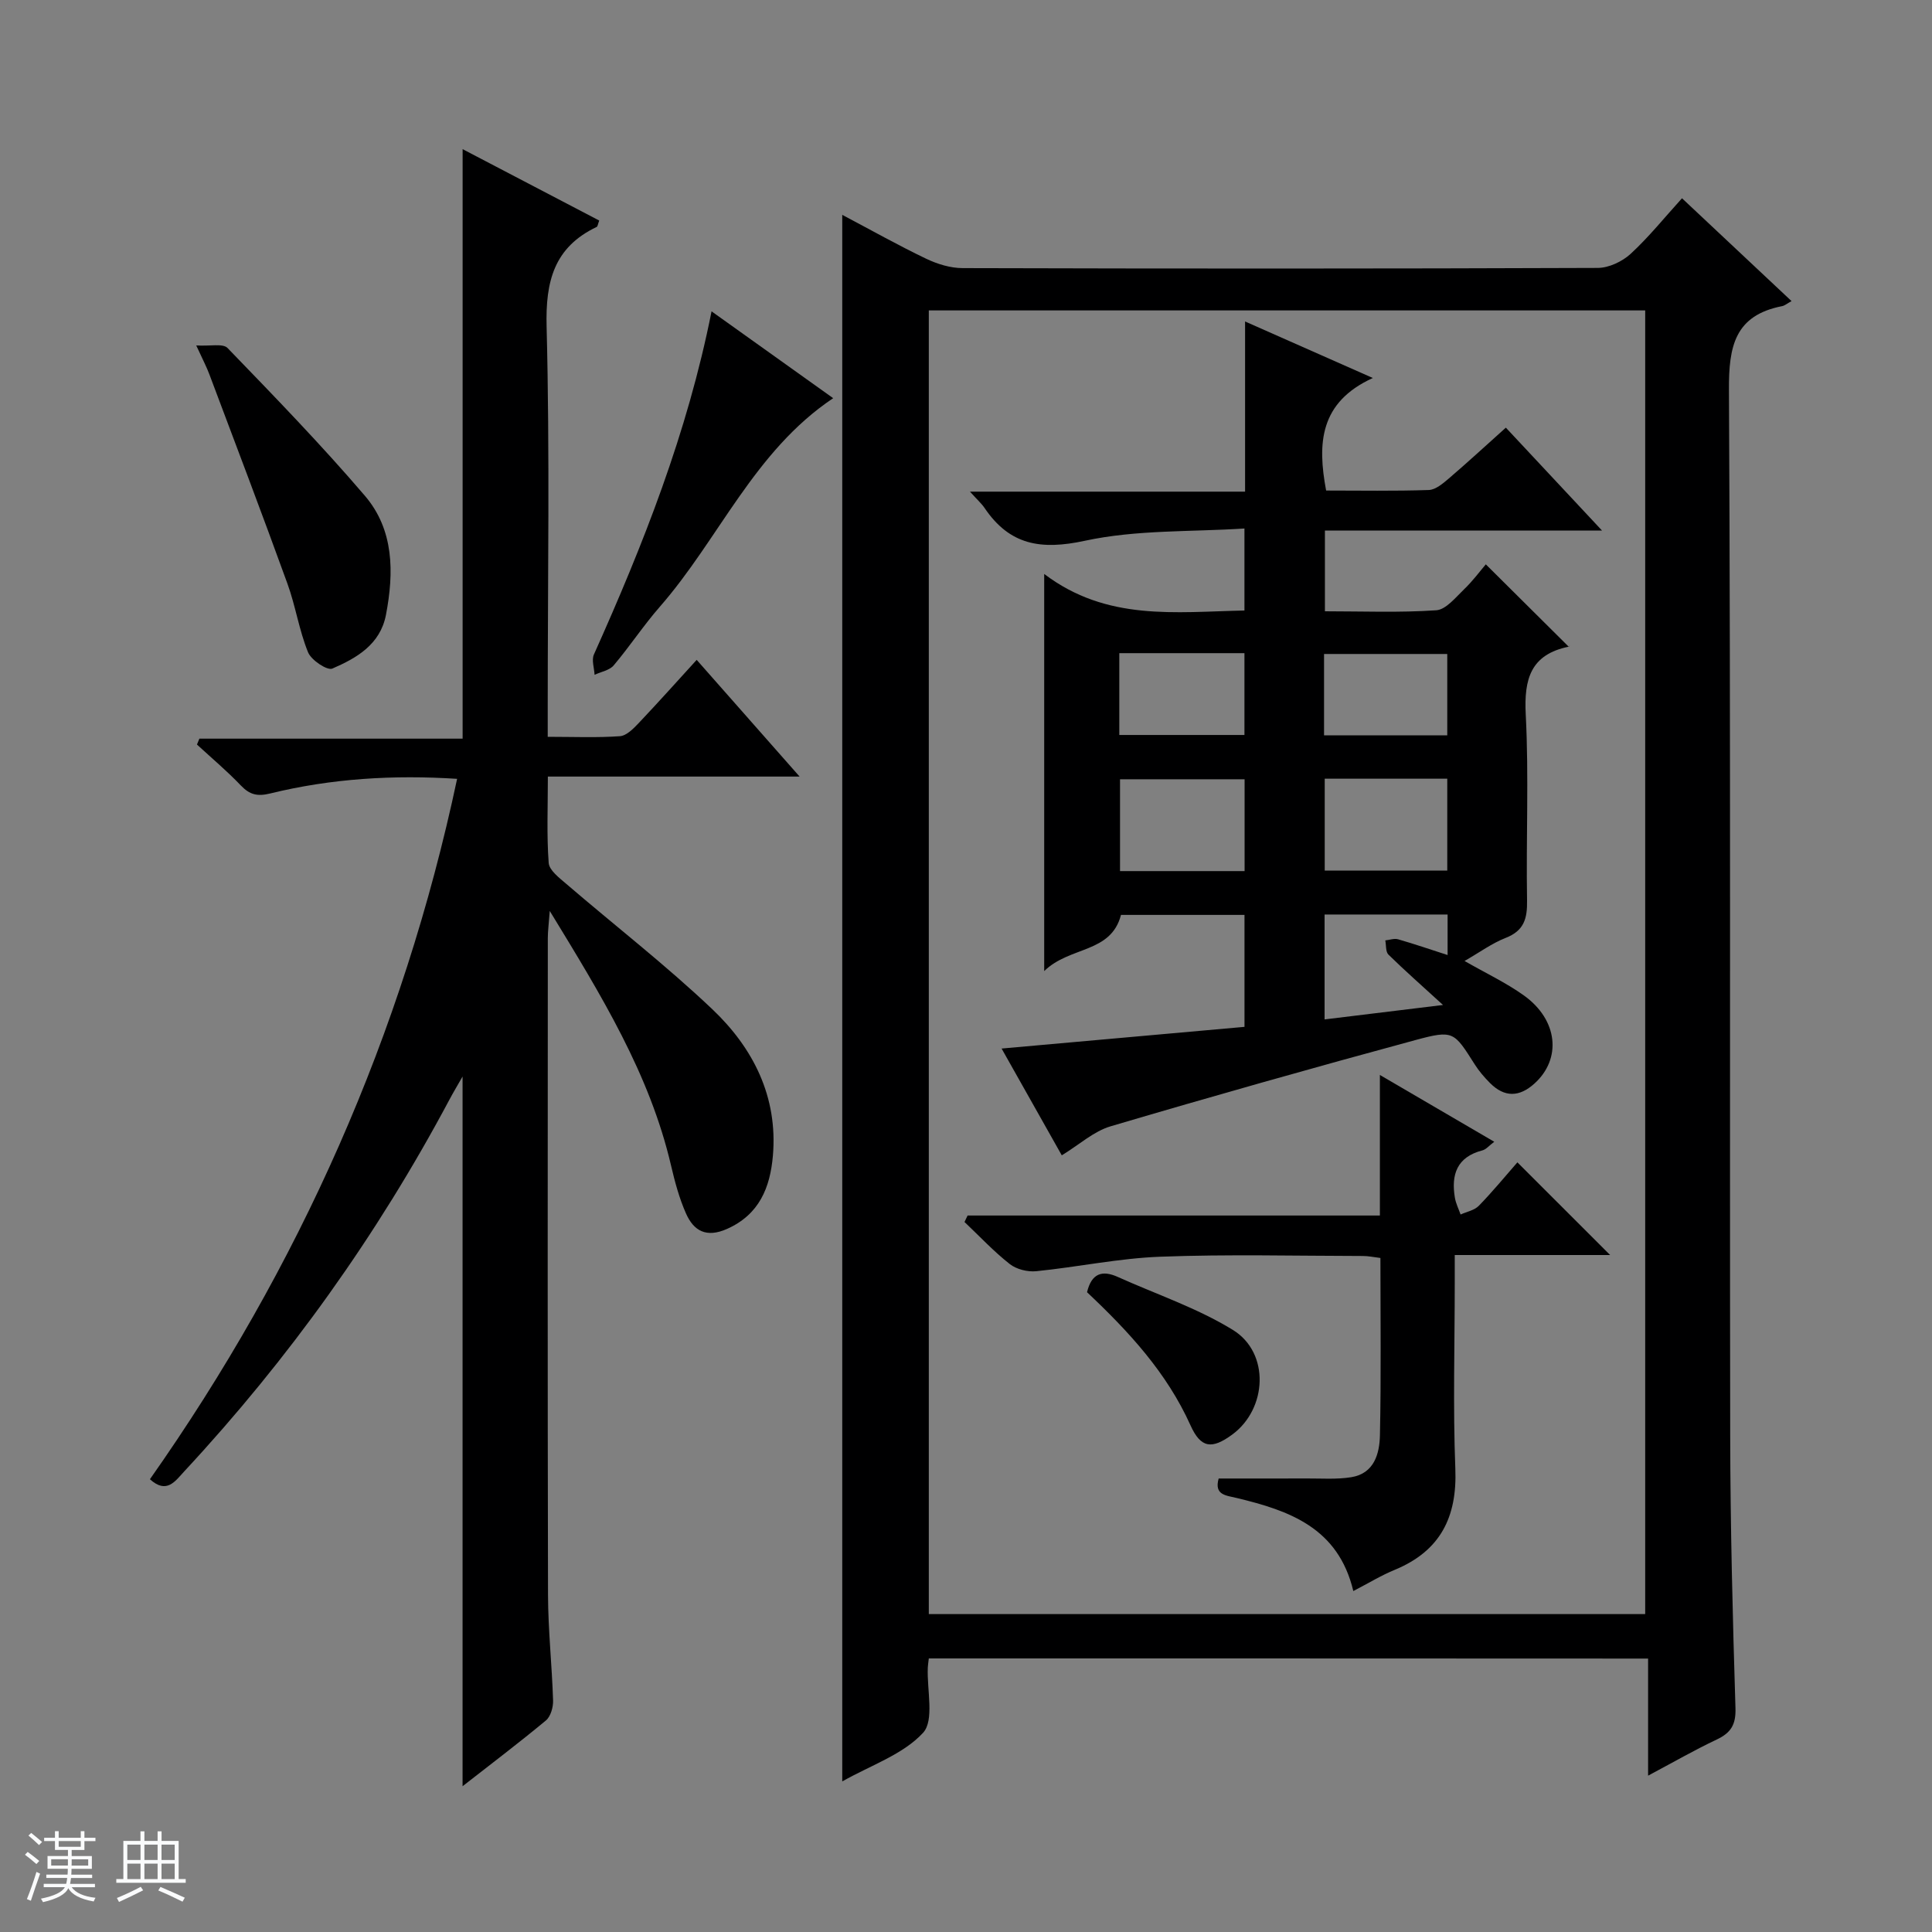
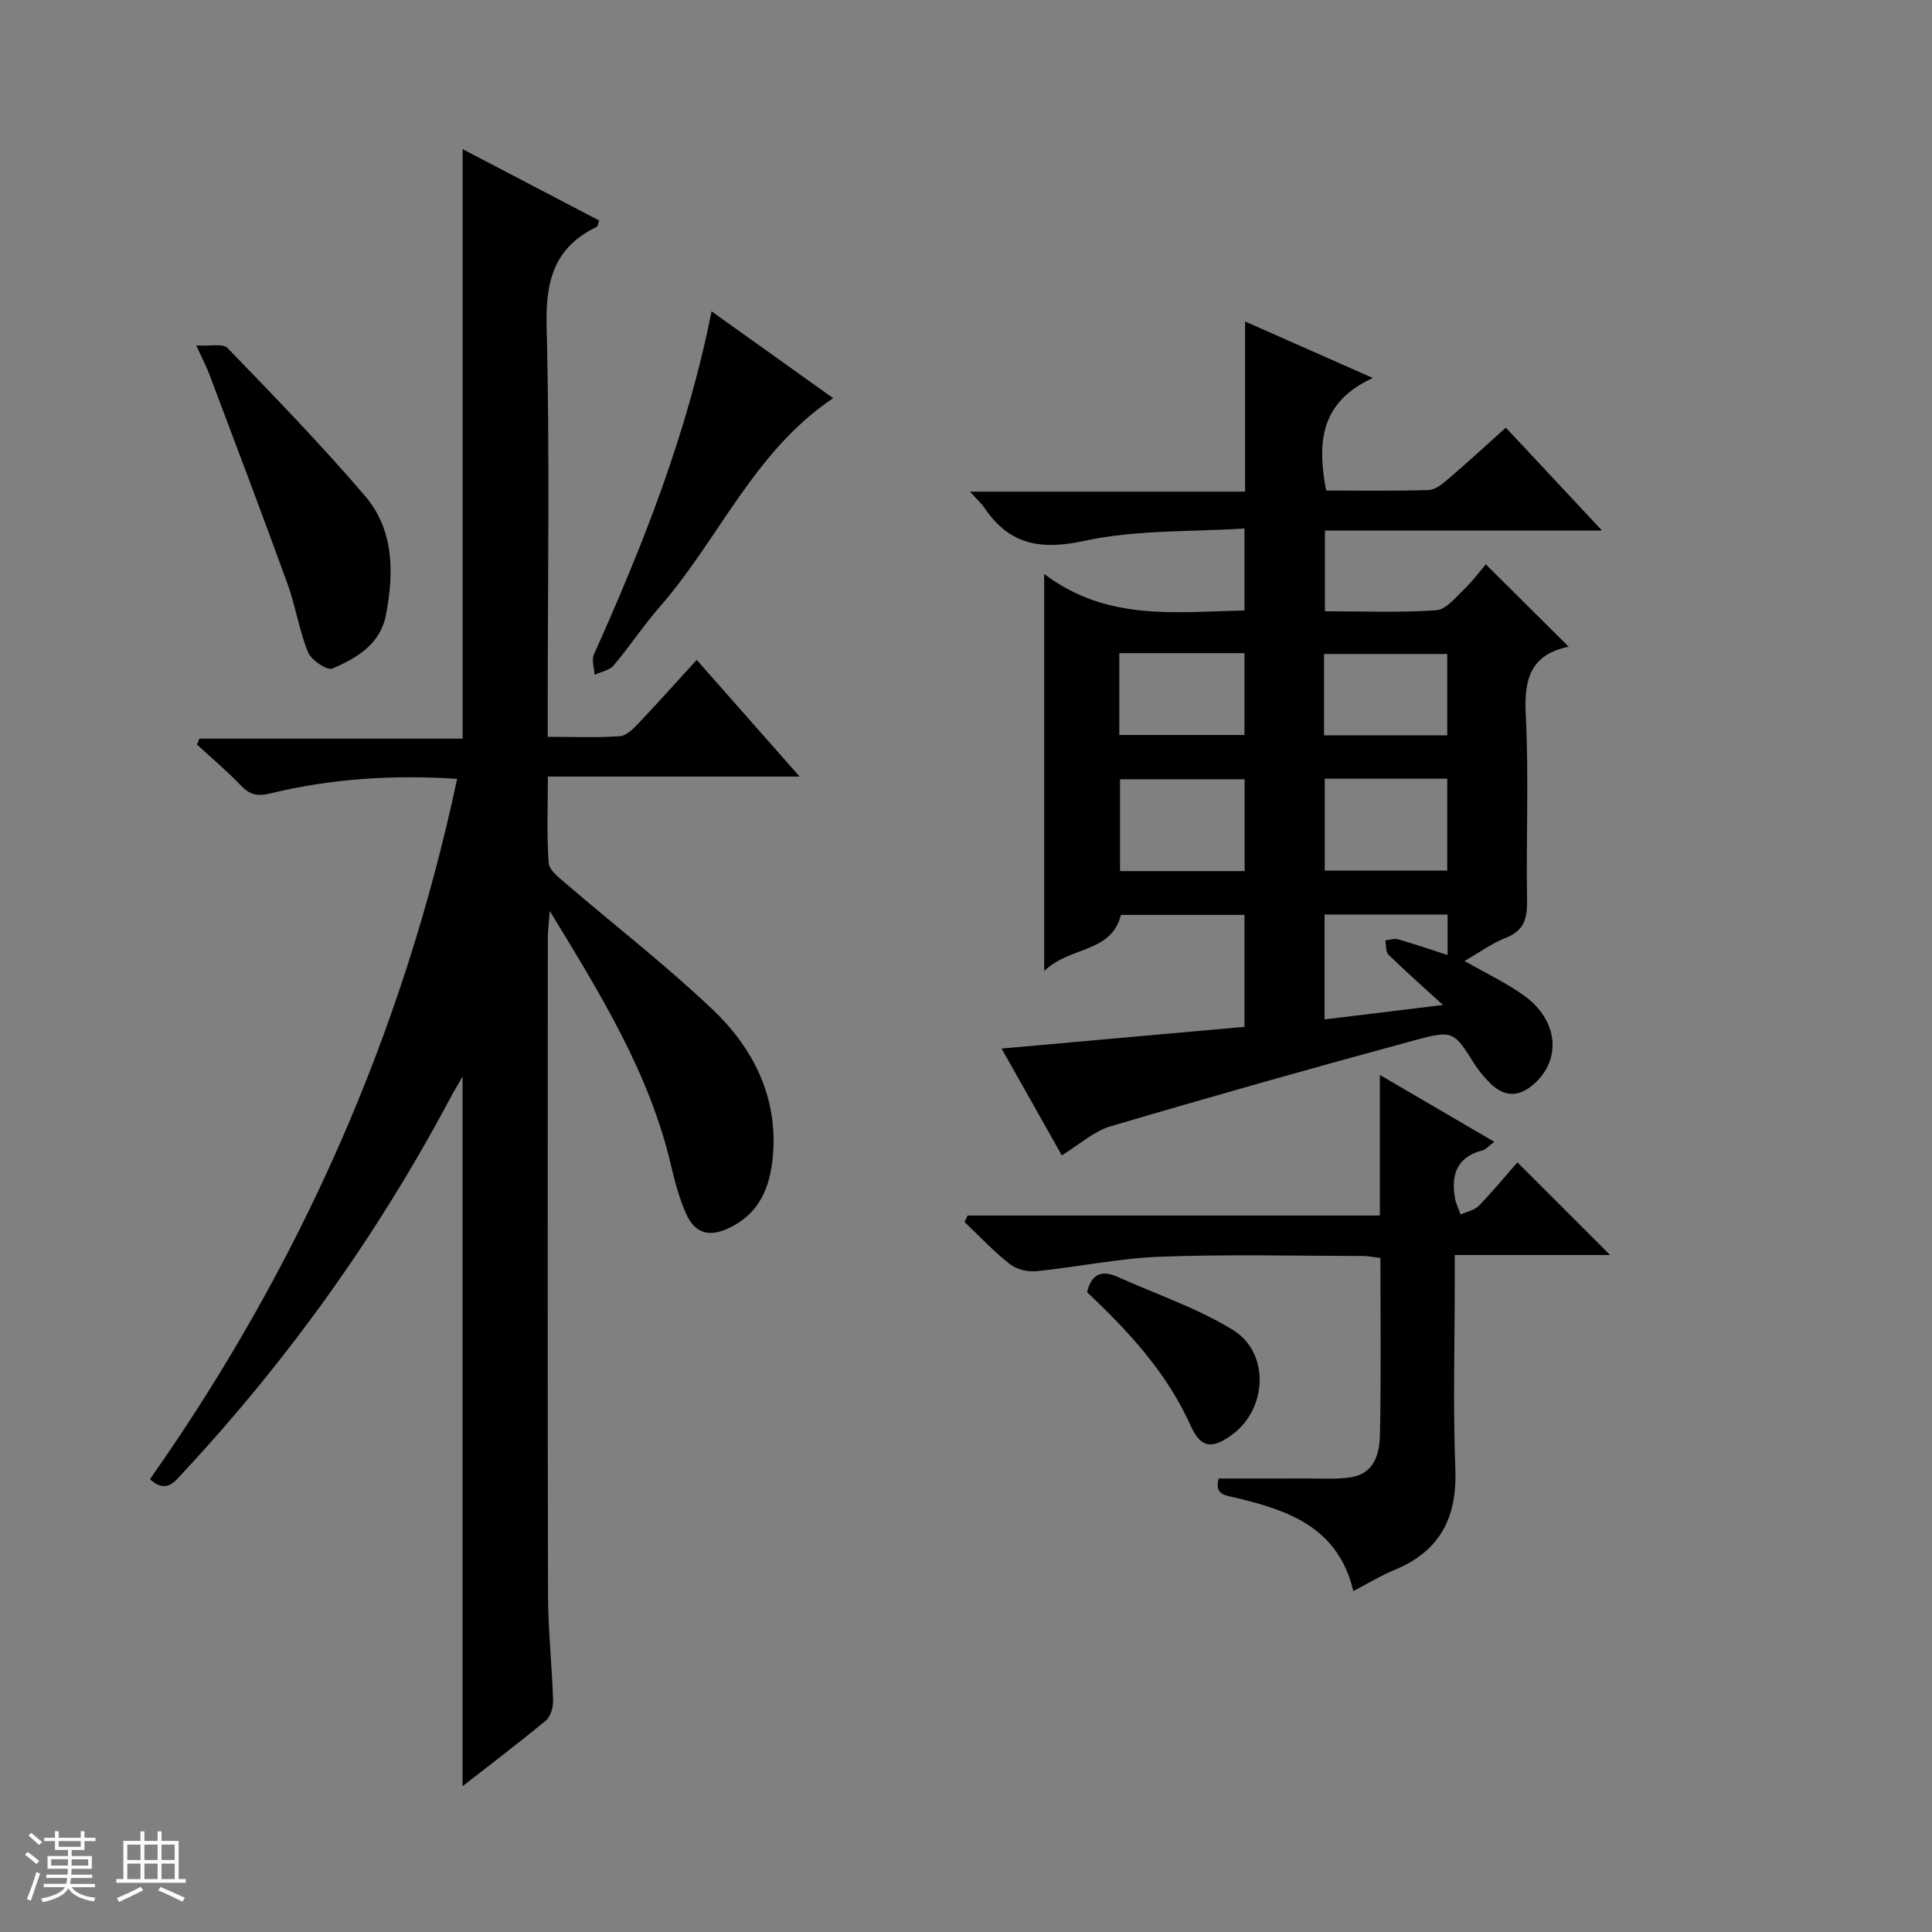
<svg xmlns="http://www.w3.org/2000/svg" enable-background="new 0 0 400 400" viewBox="0 0 400 400">
  <rect x="0" y="0" width="400" height="400" fill="#808080" stroke="none" />
  <path d="m5.17 384 .56-.58c.85.61 1.65 1.24 2.4 1.87l-.59.64c-.84-.73-1.63-1.38-2.37-1.93m1.22 9.53-.82-.34c.71-1.76 1.37-3.64 1.98-5.63.24.13.5.25.76.36-.6 1.67-1.24 3.54-1.92 5.61m-.5-13.5.57-.54c.56.44 1.31 1.06 2.26 1.87l-.64.64c-.68-.66-1.41-1.32-2.19-1.97m3.25.46h2.24v-1.36h.77v1.36h4.57v-1.36h.76v1.36h2.28v.69h-2.28v1.84h-2.64v1.26h4.18v2.64h-4.21c0 .45-.02.86-.05 1.21h4.32v.69h-4.38c-.04.34-.1.75-.19 1.22h5.15v.69h-4.82c.87 1.19 2.51 1.92 4.93 2.19-.17.31-.3.57-.37.76-2.77-.49-4.52-1.41-5.26-2.76-.56 1.26-2.3 2.23-5.24 2.9-.12-.24-.26-.48-.43-.72 2.73-.55 4.38-1.34 4.96-2.38h-4.38v-.69h4.65c.1-.38.17-.79.21-1.22h-4.32v-.69h4.4c.03-.34.05-.75.05-1.21h-4.2v-2.64h4.23v-1.26h-2.69v-1.84h-2.24zm1.46 4.46v1.29h3.45c.01-.4.02-.57.01-.53v-.32-.45h-3.46zm1.55-2.59h4.57v-1.19h-4.57zm6.11 2.59h-3.42v.77c-.01.19-.01.37-.02.53h3.44z" fill="#fafbfc" />
  <path d="m32.63 379.16h.82v1.98h3.54v7.89h1.46v.78h-14.37v-.78h1.46v-7.89h3.54v-1.98h.82v1.98h2.73zm-3.49 11.48.5.73c-1.61.82-3.28 1.63-5 2.41-.13-.27-.28-.55-.44-.82 1.75-.72 3.4-1.49 4.94-2.32m-2.78-5.55h2.73v-3.18h-2.73zm0 3.95h2.73v-3.2h-2.73zm3.54-3.95h2.73v-3.18h-2.73zm0 3.95h2.73v-3.2h-2.73zm7.89 4.68c-1.84-.92-3.51-1.7-5.02-2.32l.45-.73c1.89.8 3.57 1.55 5.04 2.23zm-1.62-11.81h-2.73v3.18h2.73zm-2.73 7.13h2.73v-3.2h-2.73v3.19z" fill="#fafbfc" />
  <g fill="#000001">
-     <path d="m192.3 343.36c-.11.94-.19 1.43-.21 1.92-.2 4.62 1.4 10.9-.99 13.49-4.15 4.49-10.78 6.69-16.72 10.05 0-108.4 0-216.02 0-324.34 6.01 3.18 11.61 6.33 17.4 9.1 2.31 1.1 5.01 1.93 7.54 1.93 43.83.12 87.66.13 131.49-.04 2.29-.01 5.05-1.32 6.78-2.9 3.76-3.46 7-7.5 10.65-11.52 7.62 7.15 14.98 14.06 22.68 21.29-.92.5-1.4.93-1.95 1.04-9.81 1.93-11.06 8.31-11.01 17.34.38 72.16.14 144.33.26 216.49.03 18.81.51 37.62 1.09 56.43.11 3.44-.94 5.12-3.88 6.51-4.61 2.18-9.04 4.73-14.21 7.48 0-8.45 0-16.17 0-24.24-49.84-.03-99.22-.03-148.92-.03zm0-9.18h148.32c0-90.26 0-180.11 0-269.91-49.61 0-98.85 0-148.32 0z" />
    <path d="m95.77 369.82c0-48.98 0-97.51 0-146.94-1.08 1.9-1.94 3.32-2.71 4.77-14.94 28.05-33.27 53.69-54.9 76.97-1.87 2.01-3.64 4.8-7.12 1.64 30.89-43.9 52.36-92.11 63.6-145.01-13.14-.85-26.03-.08-38.7 3.03-2.64.65-4.23.27-6.06-1.64-2.86-3-6.05-5.68-9.1-8.49.17-.41.33-.81.5-1.22h54.5c0-41 0-81.31 0-122.05 9.34 4.88 18.83 9.84 28.28 14.78-.29.78-.32 1.23-.52 1.32-8.84 4.22-10.62 11.26-10.37 20.68.67 26.14.23 52.31.23 78.47v6.42c5.4 0 10.19.21 14.95-.13 1.37-.1 2.81-1.58 3.9-2.73 3.99-4.21 7.86-8.54 11.99-13.07 7.08 8.03 13.86 15.72 21.31 24.16-17.76 0-34.62 0-52.12 0 0 6.31-.26 12.11.17 17.87.11 1.53 2.18 3.09 3.62 4.33 10.09 8.67 20.64 16.84 30.28 25.99 8.45 8.03 13.57 18.12 12.52 30.31-.57 6.55-2.78 12.17-9.51 15.16-4.24 1.88-6.87.44-8.48-3.2-1.4-3.15-2.31-6.57-3.1-9.94-4.42-18.93-14.4-35.16-25.11-52.7-.21 2.83-.4 4.22-.4 5.61-.02 45.32-.06 90.64.04 135.96.02 7.3.82 14.61 1.05 21.91.04 1.38-.5 3.3-1.48 4.12-5.61 4.66-11.43 9.06-17.26 13.62z" />
    <path d="m40.63 71.52c2.88.18 5.52-.46 6.48.53 9.68 10.02 19.4 20.03 28.44 30.6 6.03 7.05 6.04 15.87 4.36 24.64-1.18 6.16-6.09 8.96-11.1 11.13-1.06.46-4.37-1.74-5.03-3.37-1.86-4.56-2.58-9.57-4.27-14.21-5.24-14.46-10.71-28.85-16.13-43.25-.56-1.53-1.33-2.98-2.75-6.07z" />
    <path d="m172.5 82.44c-16.39 10.97-23.62 29.15-35.89 43.18-3.38 3.87-6.23 8.21-9.55 12.14-.87 1.03-2.62 1.32-3.96 1.95-.07-1.41-.65-3.05-.14-4.2 10.19-22.73 19.34-45.8 24.36-71.05 8.57 6.12 16.76 11.97 25.18 17.98z" />
    <path d="m216.19 118.83c12.96 9.83 27.16 7.86 41.46 7.57 0-5.46 0-10.55 0-16.98-11.08.72-22.36.23-33.04 2.54-9.11 1.97-15.57.9-20.76-6.78-.62-.92-1.49-1.68-3.03-3.39h56.96c0-11.92 0-23.15 0-35.23 8.86 3.92 16.97 7.51 26.45 11.7-11.01 5.03-11.51 13.49-9.67 23.3 7.01 0 14.14.13 21.26-.11 1.42-.05 2.95-1.37 4.16-2.4 3.9-3.34 7.67-6.82 11.79-10.51 6.53 6.99 12.85 13.74 19.91 21.3-19.7 0-38.39 0-57.37 0v16.72c7.8 0 15.45.31 23.05-.21 2.02-.14 4.01-2.66 5.76-4.34 1.8-1.72 3.29-3.75 4.5-5.17 6.02 5.98 11.51 11.44 17.2 17.09.27-.54.18-.08 0-.05-7.89 1.61-9.32 6.65-8.93 14.07.66 12.8.05 25.66.27 38.49.06 3.73-.61 6.24-4.4 7.73-2.87 1.12-5.44 3.02-8.54 4.79 4.42 2.54 8.6 4.5 12.29 7.14 7.06 5.06 7.85 13.11 2.19 18.23-3.14 2.84-6.21 2.91-9.21-.1-1.16-1.17-2.27-2.45-3.15-3.84-4.31-6.78-4.39-7.19-12.24-5.07-21.12 5.72-42.18 11.67-63.16 17.87-3.49 1.03-6.47 3.79-10.11 6.01-4.03-7.15-8.06-14.31-12.46-22.11 17.18-1.53 33.62-3 50.29-4.49 0-7.86 0-15.31 0-23.18-8.45 0-17 0-25.57 0-2.09 8.01-10.58 6.43-15.9 11.63 0-27.89 0-54.36 0-82.22zm41.49 61.52c0-6.63 0-12.73 0-19.01-8.78 0-17.31 0-25.79 0v19.01zm16.59-19.13v19.03h25.37c0-6.57 0-12.79 0-19.03-8.61 0-16.86 0-25.37 0zm-42.53-25.99v16.94h25.91c0-5.86 0-11.29 0-16.94-8.71 0-17.15 0-25.91 0zm42.39 17.02h25.51c0-5.9 0-11.46 0-16.85-8.74 0-17.11 0-25.51 0zm.11 58.81c8.27-1.01 15.91-1.94 24.52-2.99-4.32-3.95-7.9-7.1-11.3-10.43-.6-.59-.45-1.94-.65-2.94.89-.09 1.85-.46 2.65-.23 3.4.98 6.75 2.13 10.25 3.26 0-3.21 0-5.79 0-8.39-8.67 0-17.05 0-25.47 0z" />
    <path d="m280.19 329.41c-3.12-13.13-13.29-16.66-24.11-19.26-2.29-.55-4.73-.61-3.77-4.04 6.19 0 12.14.02 18.1-.01 3.12-.02 6.3.23 9.35-.26 4.75-.77 5.86-4.86 5.94-8.69.26-12.13.1-24.27.1-36.7-1.39-.17-2.49-.41-3.59-.41-14-.02-28.01-.38-41.98.15-8.59.32-17.11 2.14-25.69 3-1.79.18-4.1-.39-5.49-1.49-3.33-2.62-6.26-5.76-9.36-8.7.21-.45.43-.9.64-1.34h85.36c0-9.82 0-18.94 0-29.1 8.23 4.81 15.74 9.19 23.68 13.83-1.05.78-1.68 1.59-2.47 1.79-5.26 1.36-6.49 5.01-5.68 9.8.2 1.19.77 2.31 1.18 3.47 1.28-.58 2.87-.87 3.78-1.81 2.89-2.97 5.52-6.18 7.98-8.99 6.45 6.45 12.76 12.75 19.2 19.19-10.32 0-20.88 0-32.17 0v5.75c0 12.83-.38 25.67.12 38.48.4 10.04-3.1 17.02-12.5 20.93-2.76 1.12-5.33 2.7-8.62 4.41z" />
    <path d="m225.06 267.54c.93-3.91 3.13-4.62 6.35-3.17 7.99 3.6 16.45 6.43 23.85 10.98 7.7 4.74 7.11 16.35-.15 21.67-4.19 3.07-6.49 2.85-8.64-1.94-4.9-10.88-12.73-19.36-21.41-27.54z" />
  </g>
</svg>